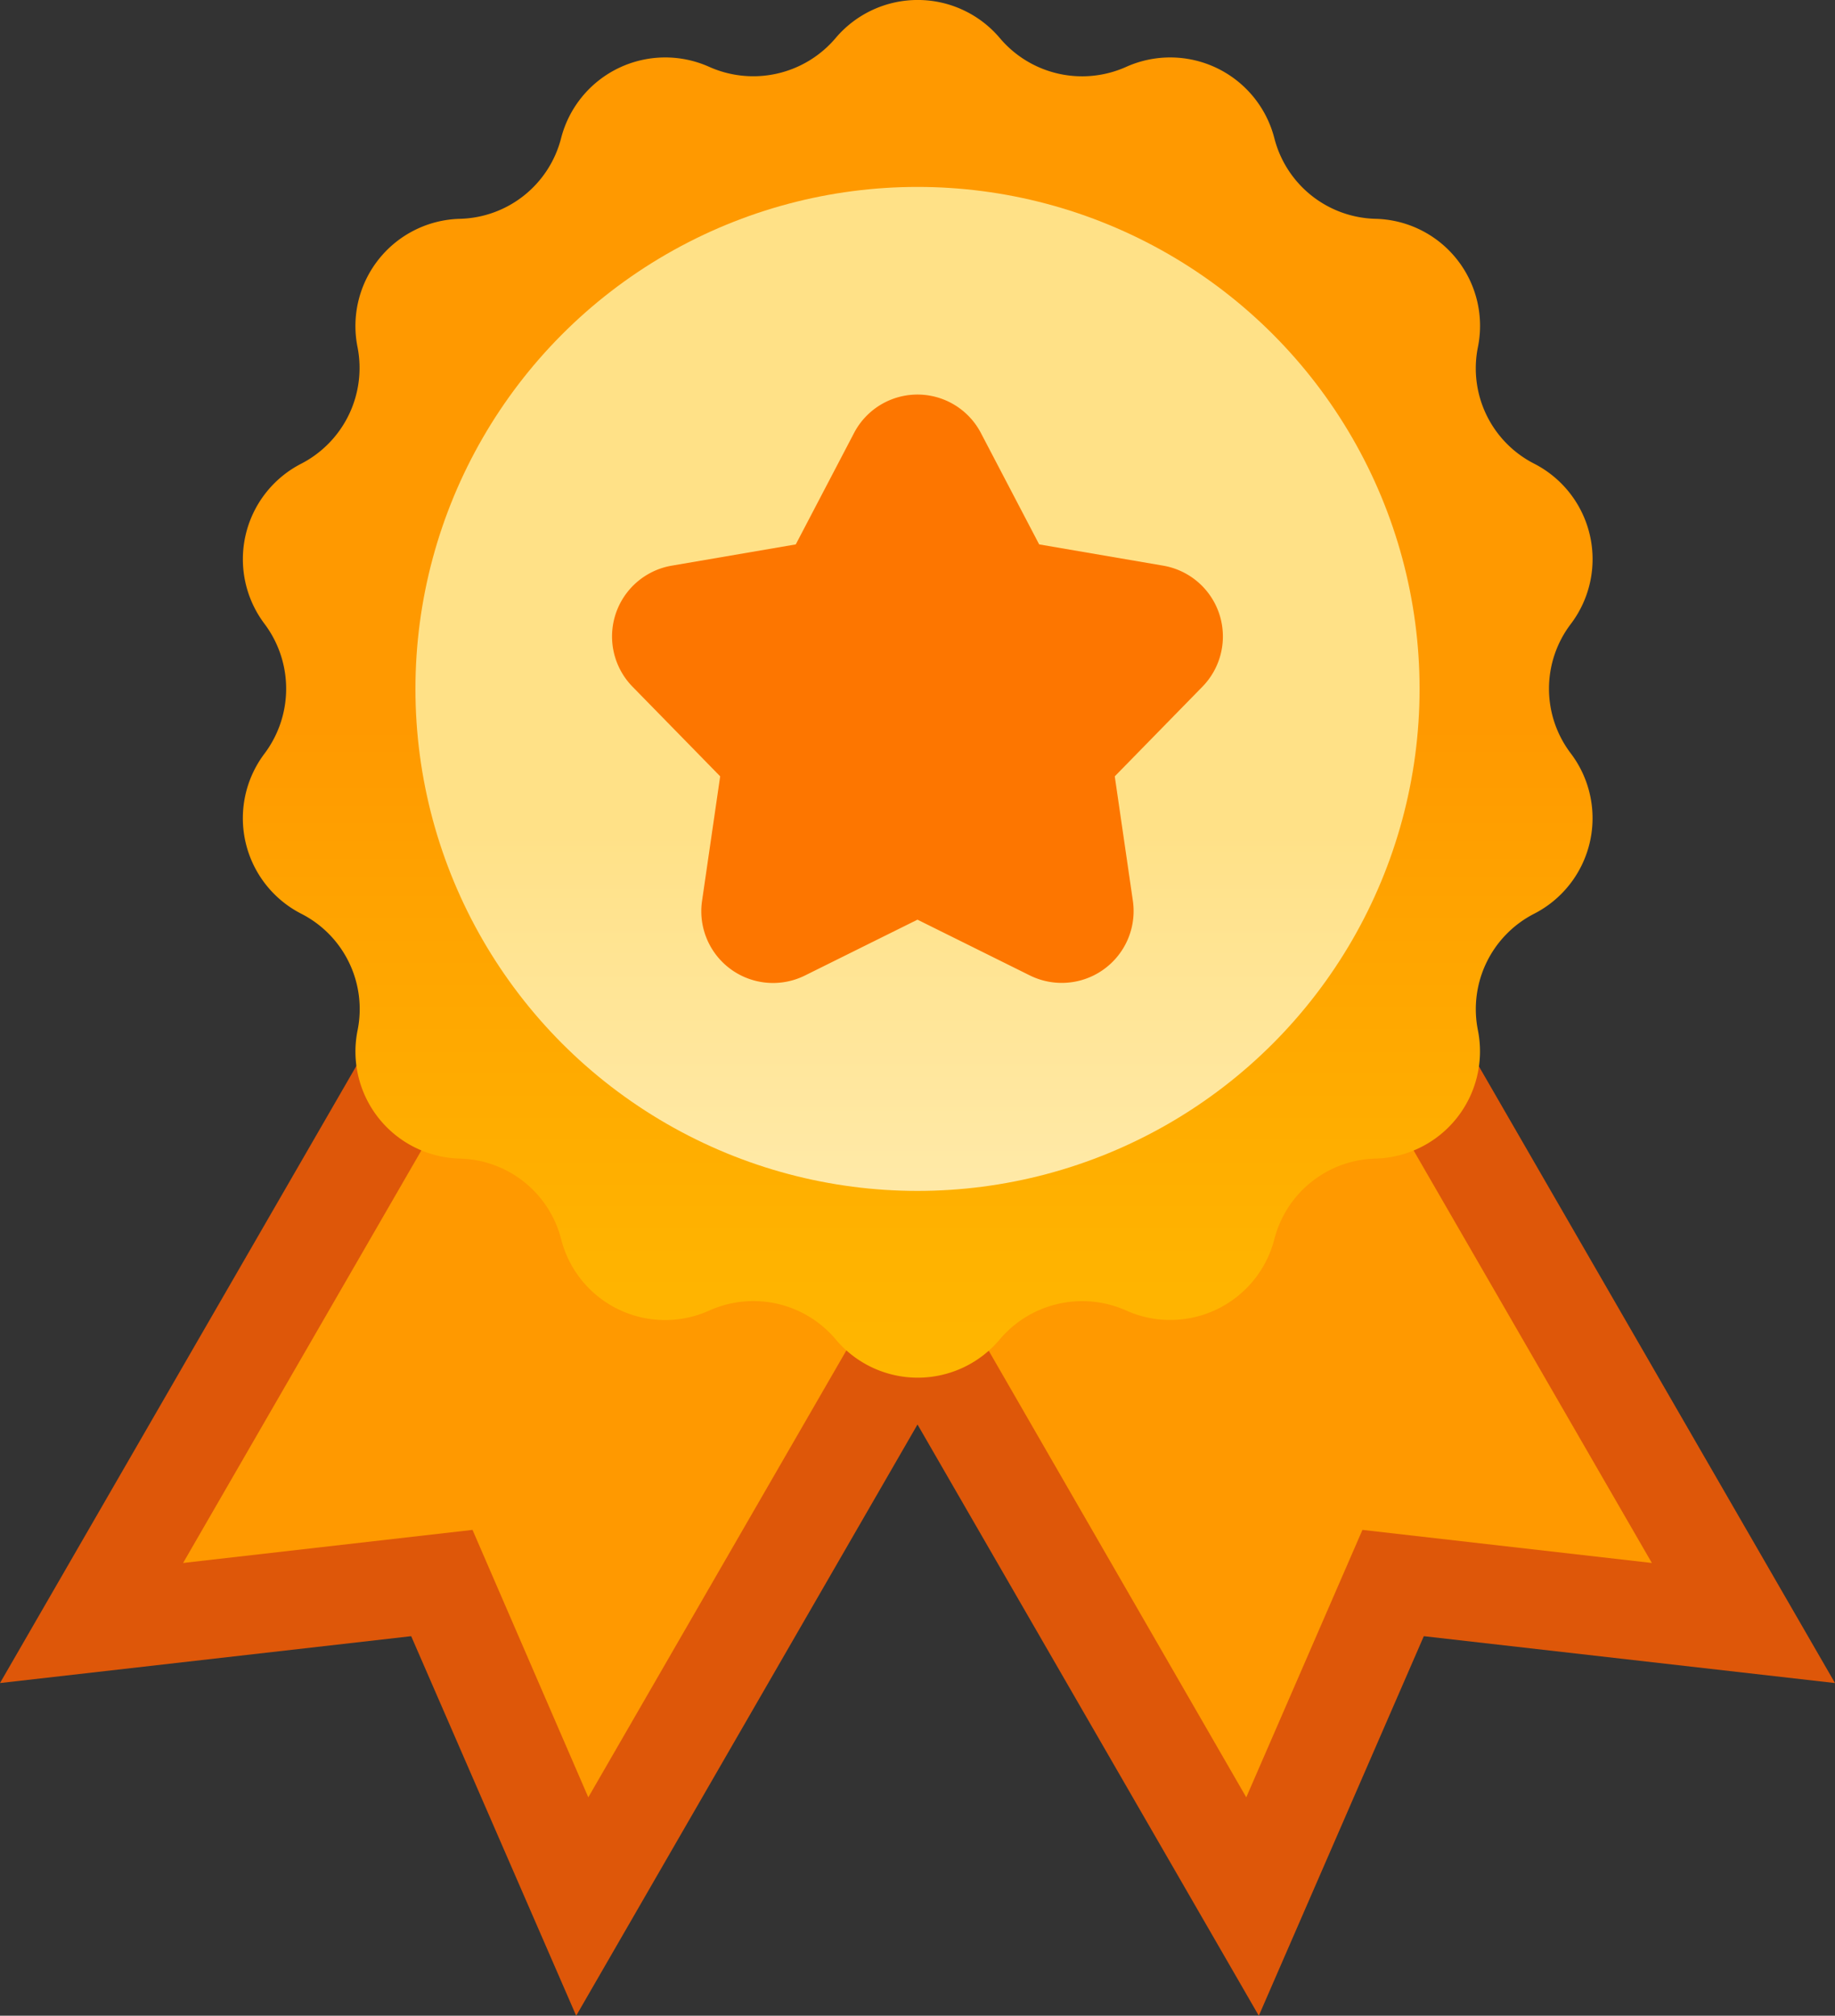
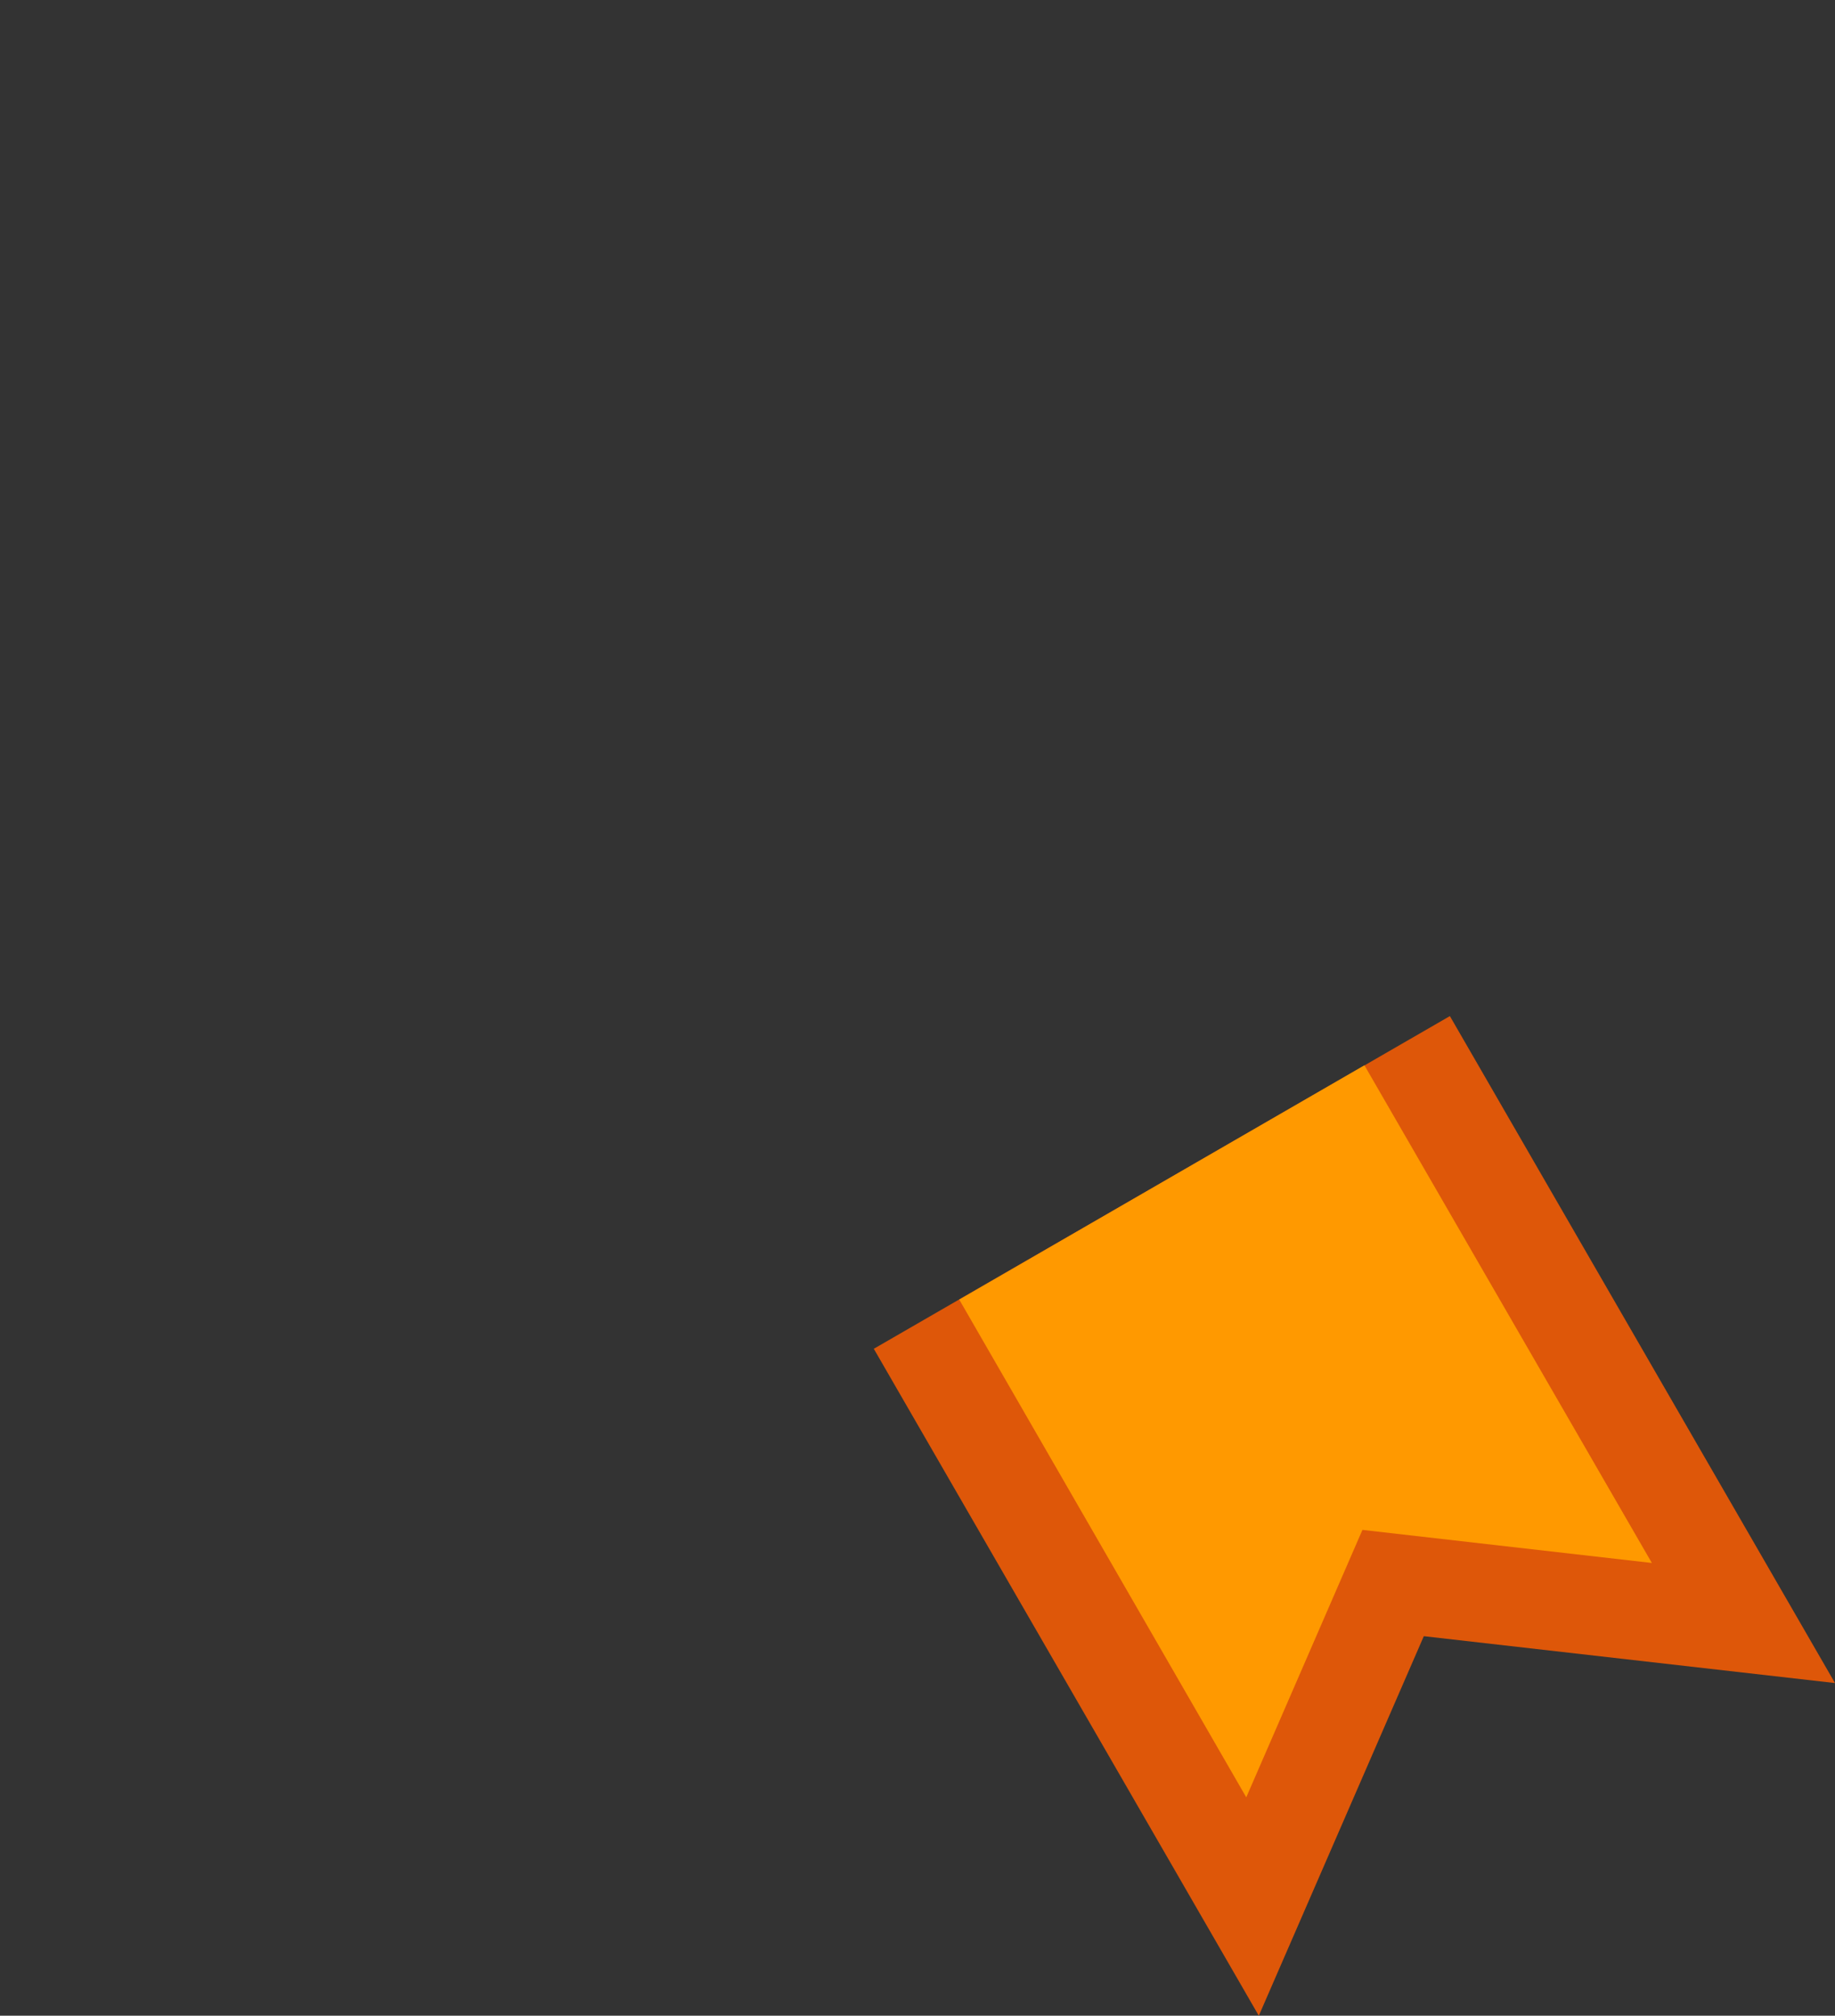
<svg xmlns="http://www.w3.org/2000/svg" xmlns:xlink="http://www.w3.org/1999/xlink" width="91.931" height="101" viewBox="0 0 91.931 101">
  <rect x="0" y="0" width="91.931" height="101" fill="#333333" stroke="none" />
  <defs>
    <linearGradient id="linear-gradient" x1="0.035" y1="-0.658" x2="0.035" y2="-1.566" gradientUnits="objectBoundingBox">
      <stop offset="0" stop-color="#de5709" />
      <stop offset="0.8" stop-color="#fdac33" />
    </linearGradient>
    <linearGradient id="linear-gradient-2" x1="-0.075" y1="-0.946" x2="-0.075" y2="-1.872" gradientUnits="objectBoundingBox">
      <stop offset="0" stop-color="#f90" />
      <stop offset="1" stop-color="#fcd34f" />
    </linearGradient>
    <linearGradient id="linear-gradient-3" x1="0.771" y1="-0.561" x2="0.771" y2="-1.469" xlink:href="#linear-gradient" />
    <linearGradient id="linear-gradient-4" x1="0.805" y1="-0.814" x2="0.805" y2="-1.74" xlink:href="#linear-gradient-2" />
    <linearGradient id="linear-gradient-5" x1="0.5" y1="0.527" x2="0.5" y2="1.581" gradientUnits="objectBoundingBox">
      <stop offset="0" stop-color="#f90" />
      <stop offset="0.11" stop-color="#ffa200" />
      <stop offset="0.37" stop-color="#ffb300" />
      <stop offset="0.65" stop-color="#ffbd00" />
      <stop offset="1" stop-color="#ffc100" />
    </linearGradient>
    <linearGradient id="linear-gradient-6" x1="0.5" y1="0.635" x2="0.5" y2="1.635" gradientUnits="objectBoundingBox">
      <stop offset="0" stop-color="#ffe187" />
      <stop offset="1" stop-color="#fff8e0" />
    </linearGradient>
    <linearGradient id="linear-gradient-7" x1="0.5" y1="1.084" x2="0.5" y2="2.084" gradientUnits="objectBoundingBox">
      <stop offset="0" stop-color="#fd7600" />
      <stop offset="0.71" stop-color="#fdbf30" />
    </linearGradient>
  </defs>
  <g id="Group_70208" data-name="Group 70208" transform="translate(-23 -0.025)">
    <path id="Path_58168" data-name="Path 58168" d="M293.055,291.519l-20.6-2.348-8.266,19.017L244.9,274.77l28.861-16.67Z" transform="translate(-178.124 -207.163)" fill="url(#linear-gradient)" />
    <path id="Path_58169" data-name="Path 58169" d="M266.6,282.338,286.9,270.6l14.4,24.936-14.5-1.657-5.82,13.4Z" transform="translate(-195.544 -217.197)" fill="url(#linear-gradient-2)" />
-     <path id="Path_58170" data-name="Path 58170" d="M23,291.519l20.6-2.348,8.266,19.017L71.155,274.77,42.294,258.1Z" transform="translate(0 -207.163)" fill="url(#linear-gradient-3)" />
-     <path id="Path_58171" data-name="Path 58171" d="M104.2,282.338,83.9,270.6,69.5,295.536,84,293.879l5.8,13.4Z" transform="translate(-37.327 -217.197)" fill="url(#linear-gradient-4)" />
-     <path id="Path_58172" data-name="Path 58172" d="M122.6,1.934a5.392,5.392,0,0,0,6.333,1.44,5.386,5.386,0,0,1,7.418,3.571,5.37,5.37,0,0,0,5.07,4.044,5.363,5.363,0,0,1,5.129,6.431,5.361,5.361,0,0,0,2.821,5.839,5.376,5.376,0,0,1,1.835,8.029,5.357,5.357,0,0,0,0,6.49,5.379,5.379,0,0,1-1.835,8.029,5.373,5.373,0,0,0-2.821,5.839,5.374,5.374,0,0,1-5.129,6.431,5.37,5.37,0,0,0-5.07,4.044,5.386,5.386,0,0,1-7.418,3.571,5.405,5.405,0,0,0-6.333,1.44,5.36,5.36,0,0,1-8.226,0,5.392,5.392,0,0,0-6.333-1.44,5.374,5.374,0,0,1-7.418-3.571,5.37,5.37,0,0,0-5.07-4.044,5.363,5.363,0,0,1-5.129-6.431A5.361,5.361,0,0,0,87.6,45.808a5.376,5.376,0,0,1-1.835-8.029,5.415,5.415,0,0,0,0-6.49A5.379,5.379,0,0,1,87.6,23.259a5.4,5.4,0,0,0,2.821-5.839,5.373,5.373,0,0,1,5.129-6.431,5.37,5.37,0,0,0,5.07-4.044,5.386,5.386,0,0,1,7.418-3.571,5.405,5.405,0,0,0,6.333-1.44A5.386,5.386,0,0,1,122.6,1.934Z" transform="translate(-49.509)" fill="url(#linear-gradient-5)" />
-     <circle id="Ellipse_583" data-name="Ellipse 583" cx="25.153" cy="25.153" r="25.153" transform="translate(43.813 9.391)" fill="url(#linear-gradient-6)" />
-     <path id="Path_58173" data-name="Path 58173" d="M196.872,102.173l2.92,5.583,6.214,1.065a3.6,3.6,0,0,1,1.973,6.056l-4.4,4.5.907,6.234a3.6,3.6,0,0,1-5.149,3.748l-5.642-2.8-5.642,2.8a3.594,3.594,0,0,1-5.149-3.748l.907-6.234-4.4-4.5a3.6,3.6,0,0,1,1.973-6.056l6.214-1.065,2.92-5.583A3.584,3.584,0,0,1,196.872,102.173Z" transform="translate(-124.731 -80.453)" fill="url(#linear-gradient-7)" />
  </g>
</svg>